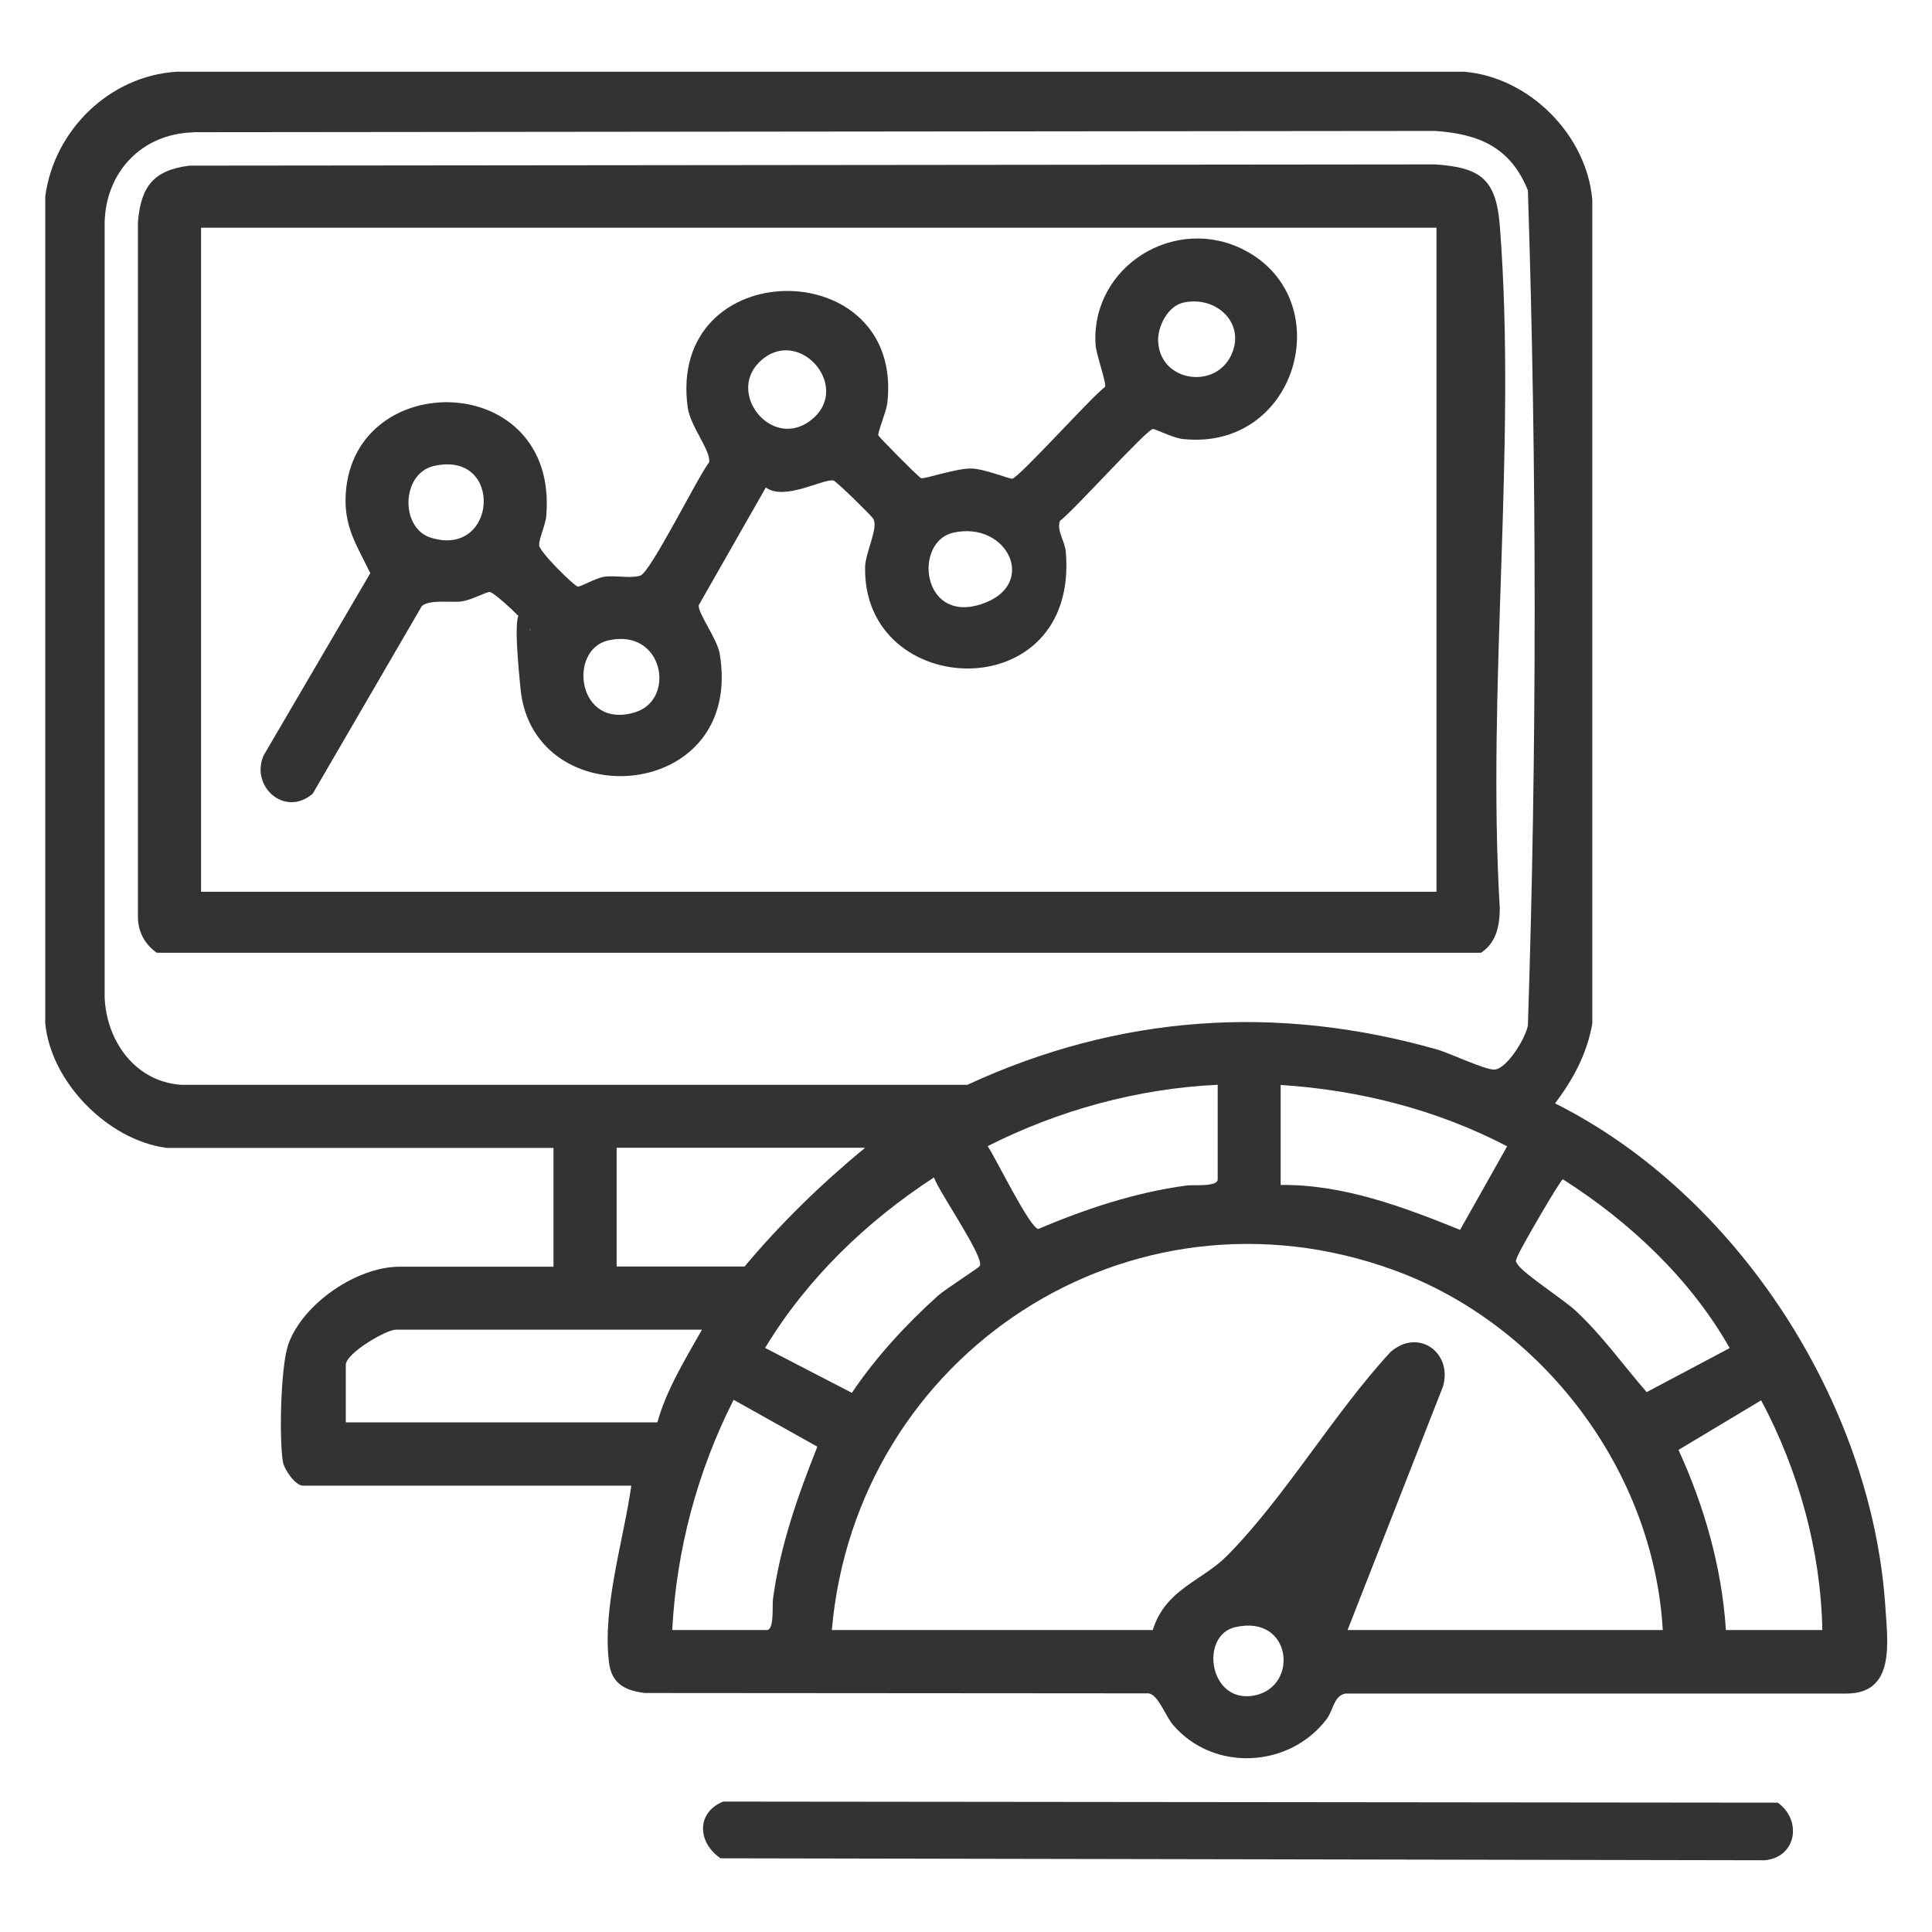
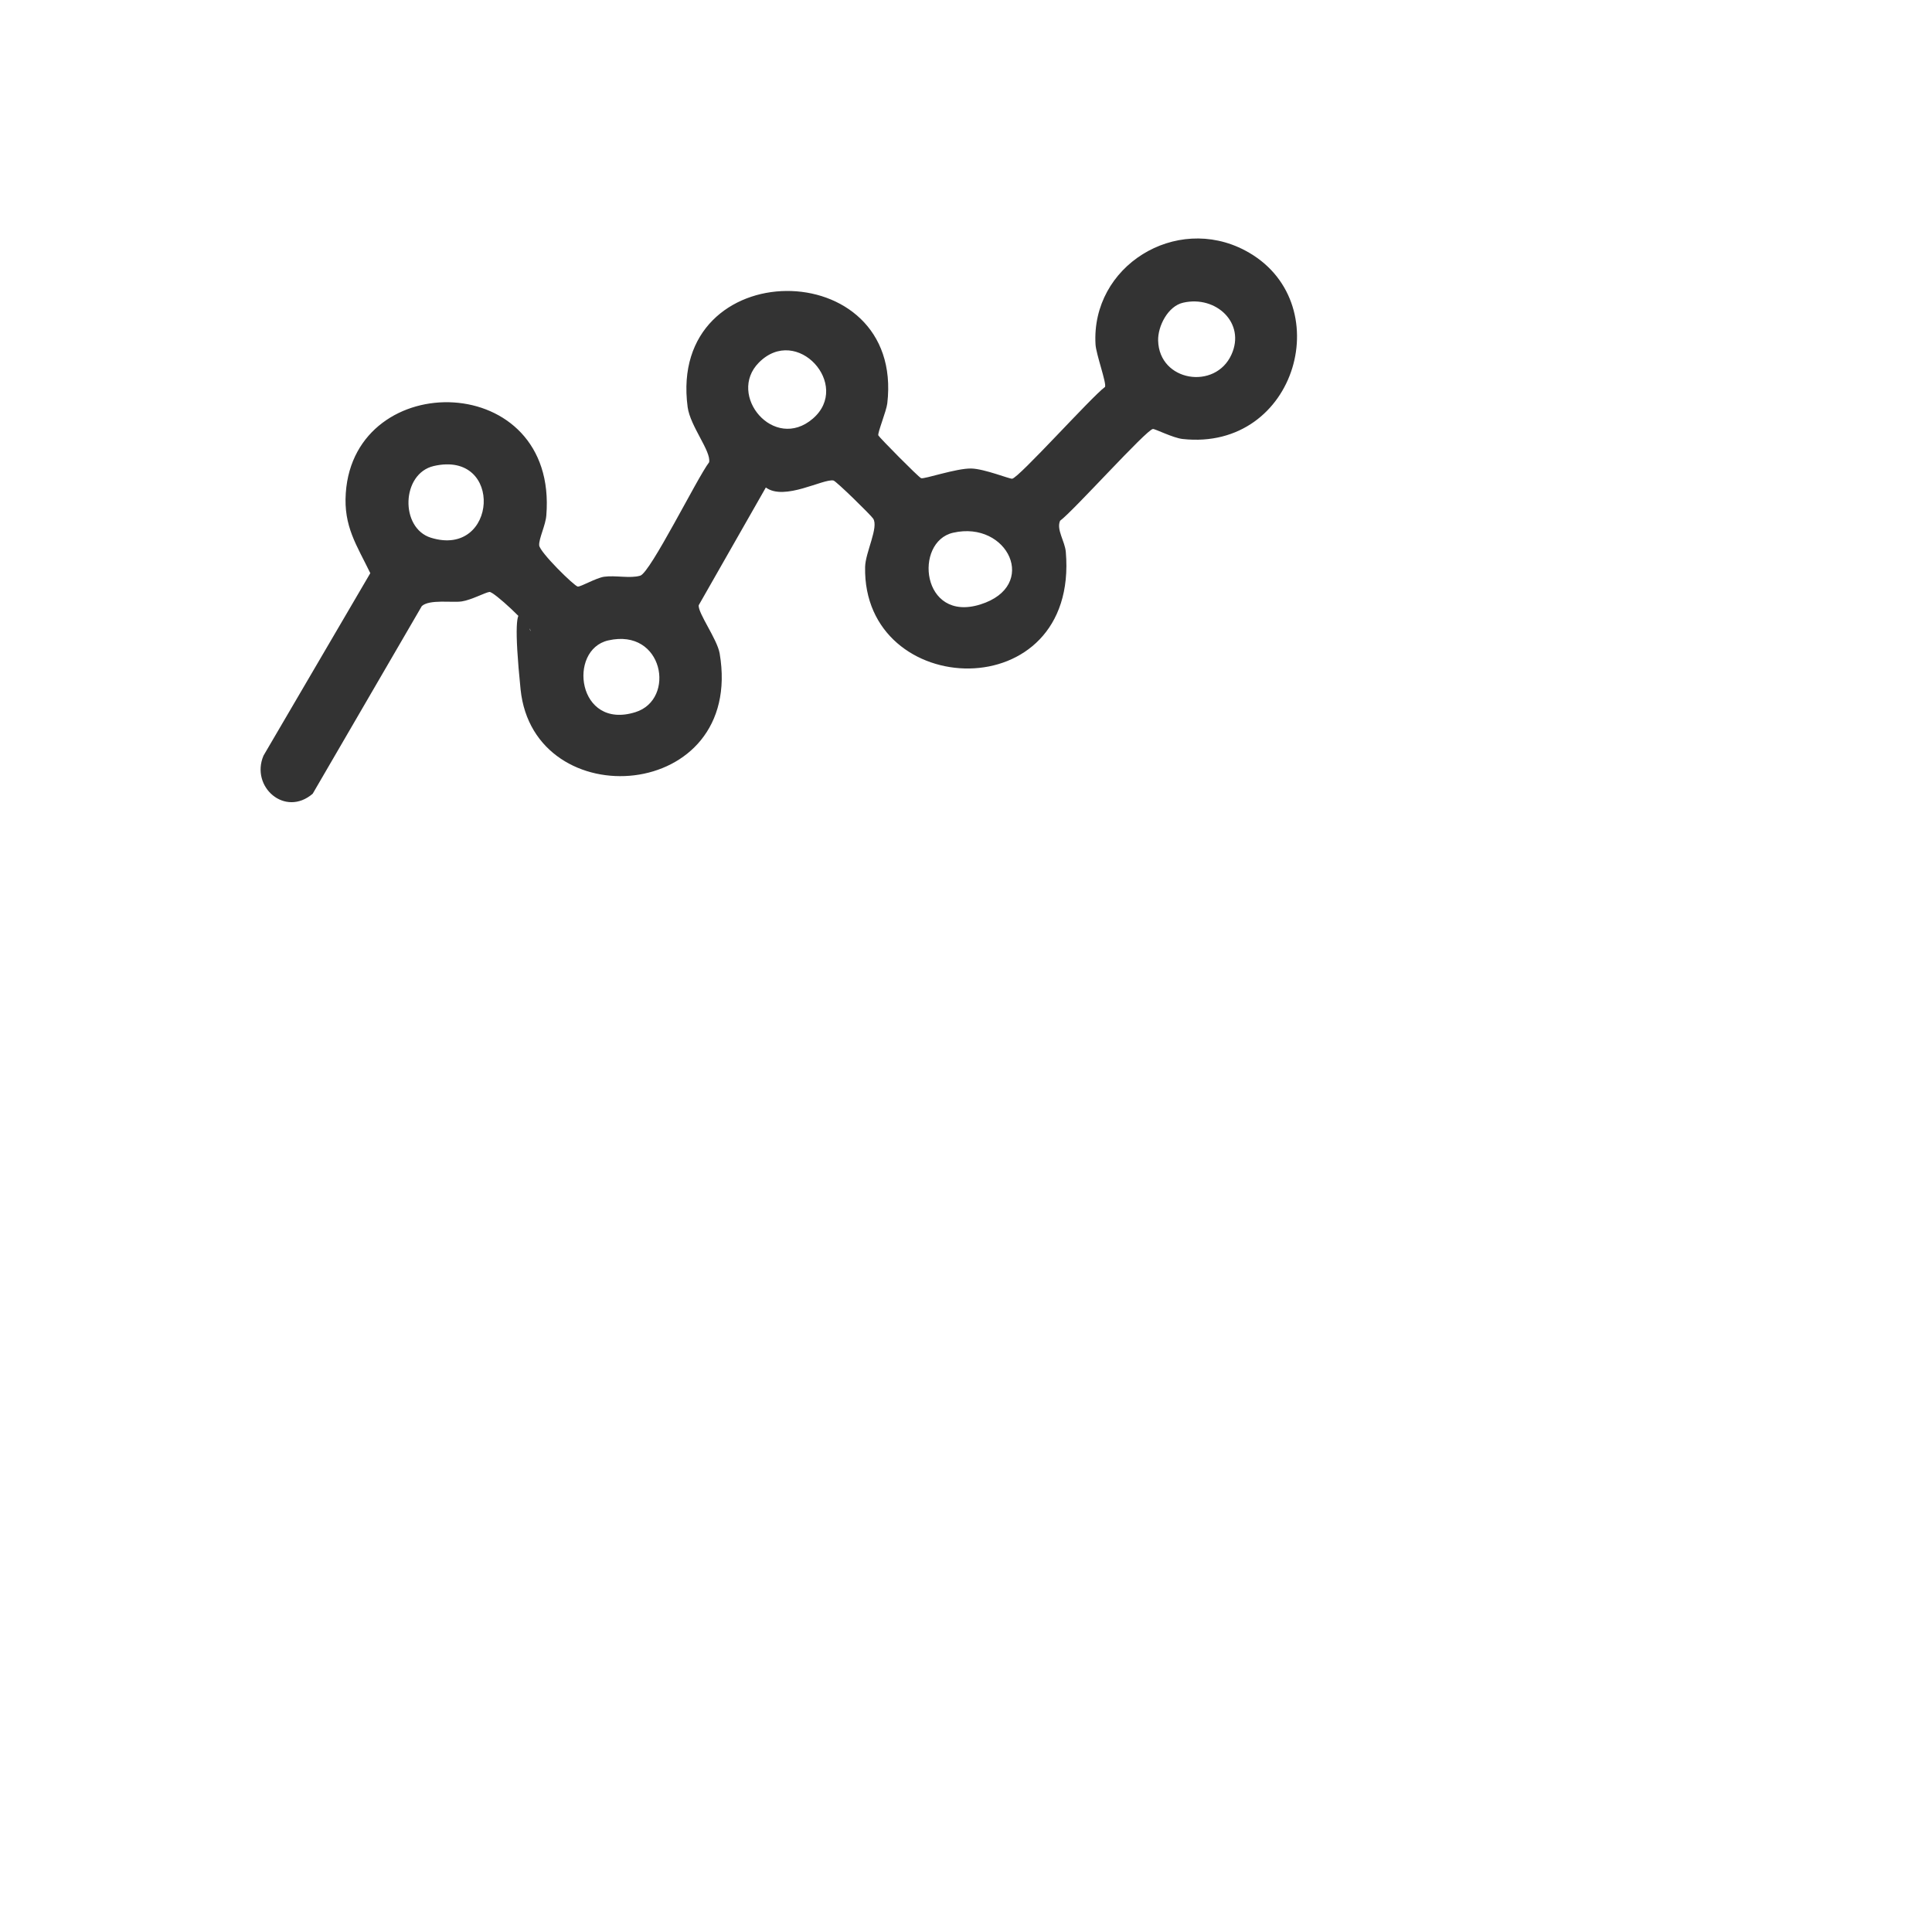
<svg xmlns="http://www.w3.org/2000/svg" id="Layer_1" version="1.1" viewBox="0 0 1080 1080">
  <defs>
    <style>
      .st0 {
        fill: #333;
      }
    </style>
  </defs>
-   <path class="st0" d="M92.7,641.6c-32.4-4.4-64.2-36.6-67.4-69.5V109.7c5-36.9,35.9-67.3,73.5-69.6h719.8c36.3,3.1,68.4,35.3,71.5,71.6v460.5c-2.9,16.8-10.7,31.2-20.8,44.6,101.6,50.8,177,167.2,184.6,281.1,1.3,20.2,5.7,48.8-21.7,48.8h-280.1c-6.5,1.2-6.8,9.4-10.5,14.3-20.8,27.4-63.2,29.7-85.9,3.2-4.3-5-8-16.5-13.5-17.6l-281.8-.2c-11.3-1.4-18.6-5.4-20-17.3-3.7-30.9,8.2-68.1,12.5-98.6h-183.5c-4.3,0-10.6-9-11.3-13.6-2.1-13.3-1.2-52.9,3-65.2,7.9-22.8,38.3-43.6,62.2-43.6h86.1v-66.4H92.7ZM107.9,74c-28.4.8-48.6,21.8-49.4,50.1v433.6c1.1,24.4,17.1,46.8,42.5,48.7h439.8c84.6-39.1,172.7-45.2,262.3-19.8,7.4,2.1,27.2,11.6,32.3,11.3,7.1-.4,17.6-17.9,18.7-24.7,5.1-154.9,5-311.8,0-466.8-9.7-24-27.2-31.5-51.8-33.2l-694.2.7ZM680.7,606.4c-44.8,2.1-88.8,14.2-128.6,34.3,4.6,6.7,23.3,45.4,28.3,46.3,26.7-11.3,54.1-20.4,82.9-24.3,3.7-.5,17.4.9,17.4-3.4v-52.9ZM715.9,606.4v56c34.9-.4,68.4,12.2,100.3,25.1l26.3-46.7c-39-20.4-82.6-31.5-126.6-34.3ZM483.7,641.6h-139v66.4h71.5c20.4-24.3,42.9-46.2,67.4-66.4ZM547.7,707.7c2.8-4.8-23-41.6-25.6-49.5-37.8,24.6-71,56.6-94.4,95.3l48.5,25.1c13.4-19.9,30.1-38,47.9-54.1,4.3-3.9,22.9-15.6,23.6-16.8ZM966.9,753.6c-21.8-38.6-56-70.7-93.3-94.4-2,1.5-24,39.3-25.4,43.3-.9,2.5-1.3,2.2.3,4.5,3.7,5.4,25.4,19.3,32.4,25.8,14.8,13.8,26.4,30.2,39.6,45.4l46.4-24.6ZM929.5,911.2c-5.1-89-67-170.9-150.3-201.2-147.7-53.8-300.7,46.8-314.2,201.2h179.4c7.1-22.9,27.6-27.4,41.5-41.5,32.2-32.4,59.8-79.8,91.4-113.9,15.3-13.5,34.7,0,29.4,19.1l-53.4,136.3h176.3ZM392.4,743.3h-171.1c-5.5,0-28,13.2-28,19.7v32.1h174.2c4.9-18,15.7-35.5,24.9-51.8ZM375.8,911.2h52.9c4.2,0,2.9-13.7,3.4-17.4,4.1-30,13.7-57.1,24.8-85.1l-46.8-26.2c-20.2,39.8-32,83.9-34.3,128.6ZM1018.7,911.2c-.9-44.6-13.3-89.2-34.2-128.4l-46.2,27.7c14.5,31.7,24.2,65.7,26.5,100.7h53.9ZM690.5,909.6c-20.2,4.6-14.6,43.5,11.1,38.1,24.7-5.2,20.5-45.4-11.1-38.1Z" />
-   <path class="st0" d="M404.3,1007.1l589.5.6c13.6,9.8,10.6,30.4-7.2,32.2l-583.8-1.1c-12.8-8.7-13.8-25.4,1.4-31.7Z" />
-   <path class="st0" d="M105.8,92.6l696.3-.7c25.5,1.7,34.2,8.1,36.3,34.2,9.6,122.7-7.4,257.8,0,381.8-.1,9.8-2,19.1-10.5,24.7H87.6c-6.9-5-10.6-12-10.5-20.6V124.1c1.7-19.8,8.6-28.9,28.7-31.5ZM803,127.3H112.4v371.2h690.6V127.3Z" />
  <path class="st0" d="M428,272.7l-37.4,65.6c-.6,4.3,10.3,18.9,11.7,27,14.1,83.3-104,91.6-111.3,20s6.2-29.4,5.6-32.7-20.6-22-23-21.7-10.1,4.5-15.5,5.3-18-1.3-22.3,2.6l-61,104.9c-15.5,13.3-34.9-3.9-27.5-21.3l59.7-102c-7.6-15.7-15-26.1-13.7-44.8,4.8-70.5,118.7-68.7,112.1,12.5-.4,5.5-4.2,12.9-4,16.7s19.8,23,21.6,23.1,10.1-4.8,14.7-5.5c6.4-.9,14.5,1.1,20.2-.6s31.8-54.6,38.5-63.4c1.2-6.2-10.5-20-12-30.8-11.5-86.2,121.4-86.3,111.6-2.1-.5,4.3-5.6,16.7-5,17.9s22.3,23.2,23.9,23.9,19.7-5.6,28.1-5.4c7.4.2,21.4,5.9,22.8,5.7,3.6-.3,44.5-45.9,51.9-51.3,1-2-5-18.3-5.3-23.8-2.5-43.8,44.8-73,83.6-52.5,52.7,27.8,29.3,112.4-34.9,105.4-5.4-.6-15.4-5.7-16.6-5.6-3.6.3-44.5,45.9-51.9,51.3-2.2,5,2.7,11.4,3.2,17.5,7.4,87.7-113.7,83.1-112.2,8.3.2-8.2,7.7-22.2,4.5-27-1.5-2.2-20.7-21-22.2-21.3-5.8-1.1-27.4,11.6-37.8,3.9ZM661.4,169.2c-8.5,1.9-14.2,13.1-14,21.2.6,23,32,27.8,41,7.8,8-17.6-8.6-33.2-27-29ZM424.2,202.7c-18,18.2,8.5,50,30.2,31.3s-8.9-52.8-30.2-31.3ZM242.5,260.5c-18.2,4.2-19,34.7-1.6,40.1,37.2,11.5,40.9-49.1,1.6-40.1ZM532.8,297.8c-22.1,5-17.8,50.4,15.2,40.1s15.4-47.1-15.2-40.1ZM340,358c-22.8,5.2-17.3,50.3,15.2,40.1,22.8-7.1,15.7-47.2-15.2-40.1Z" />
</svg>